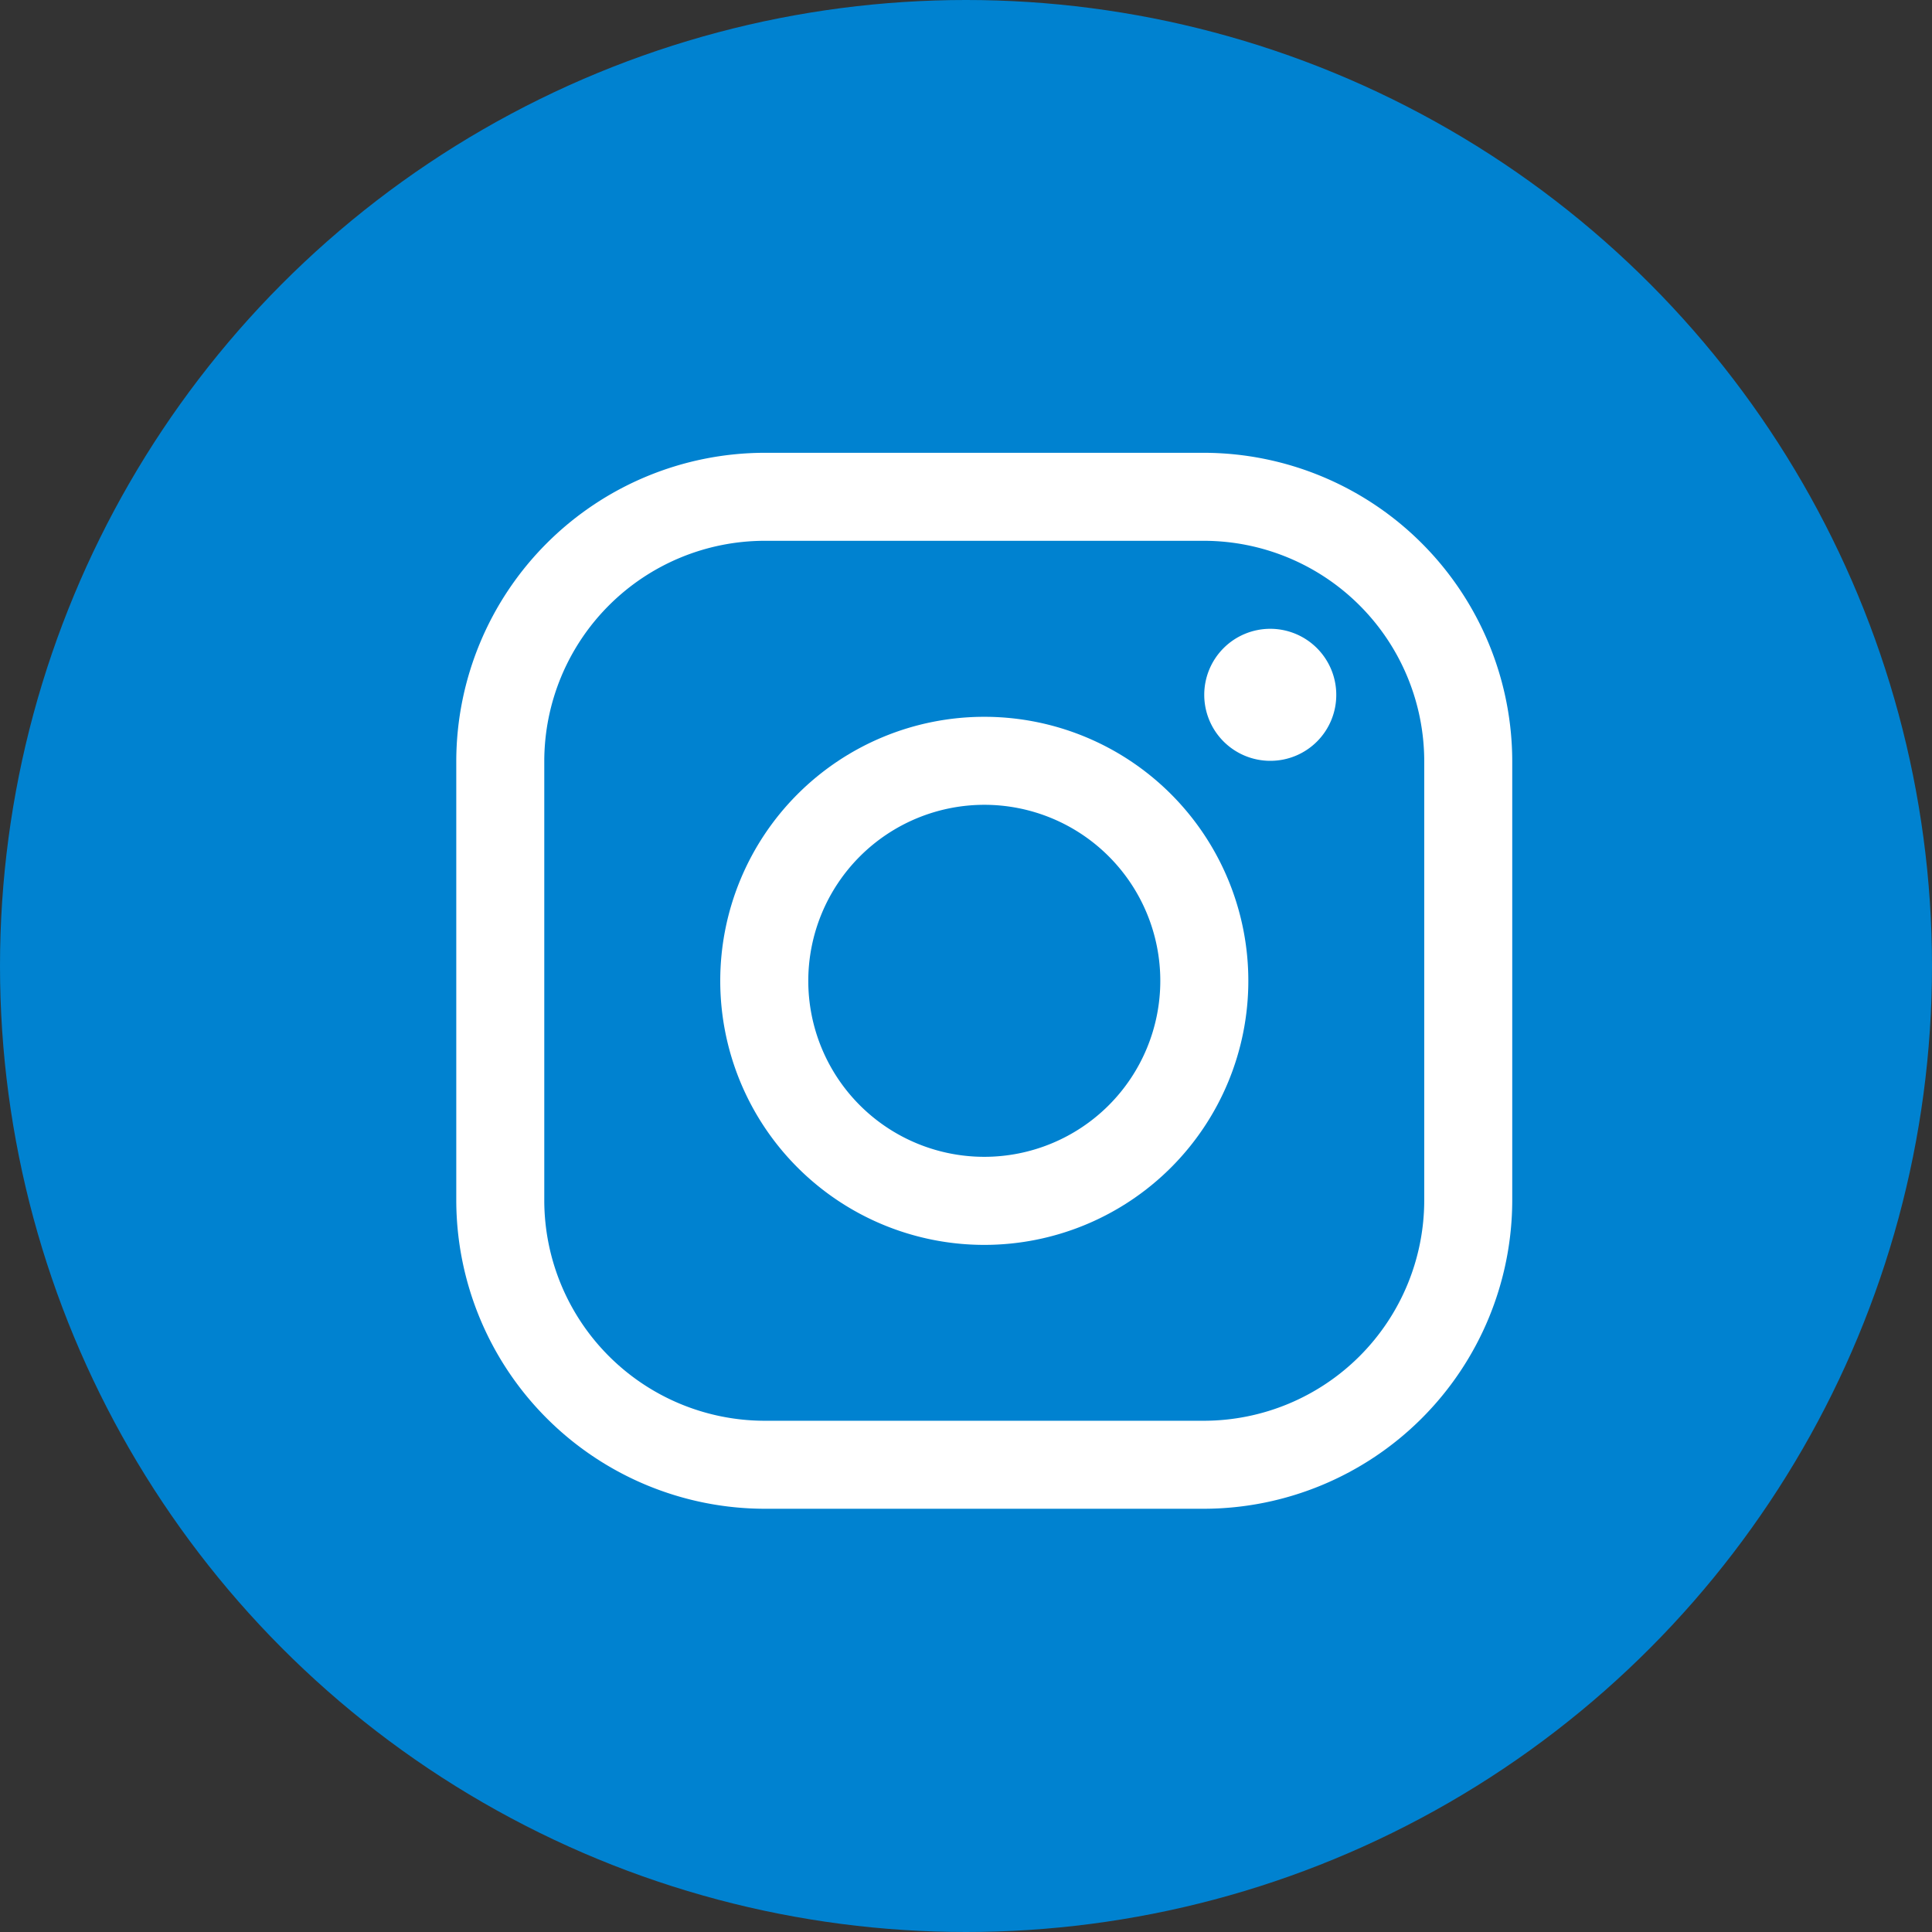
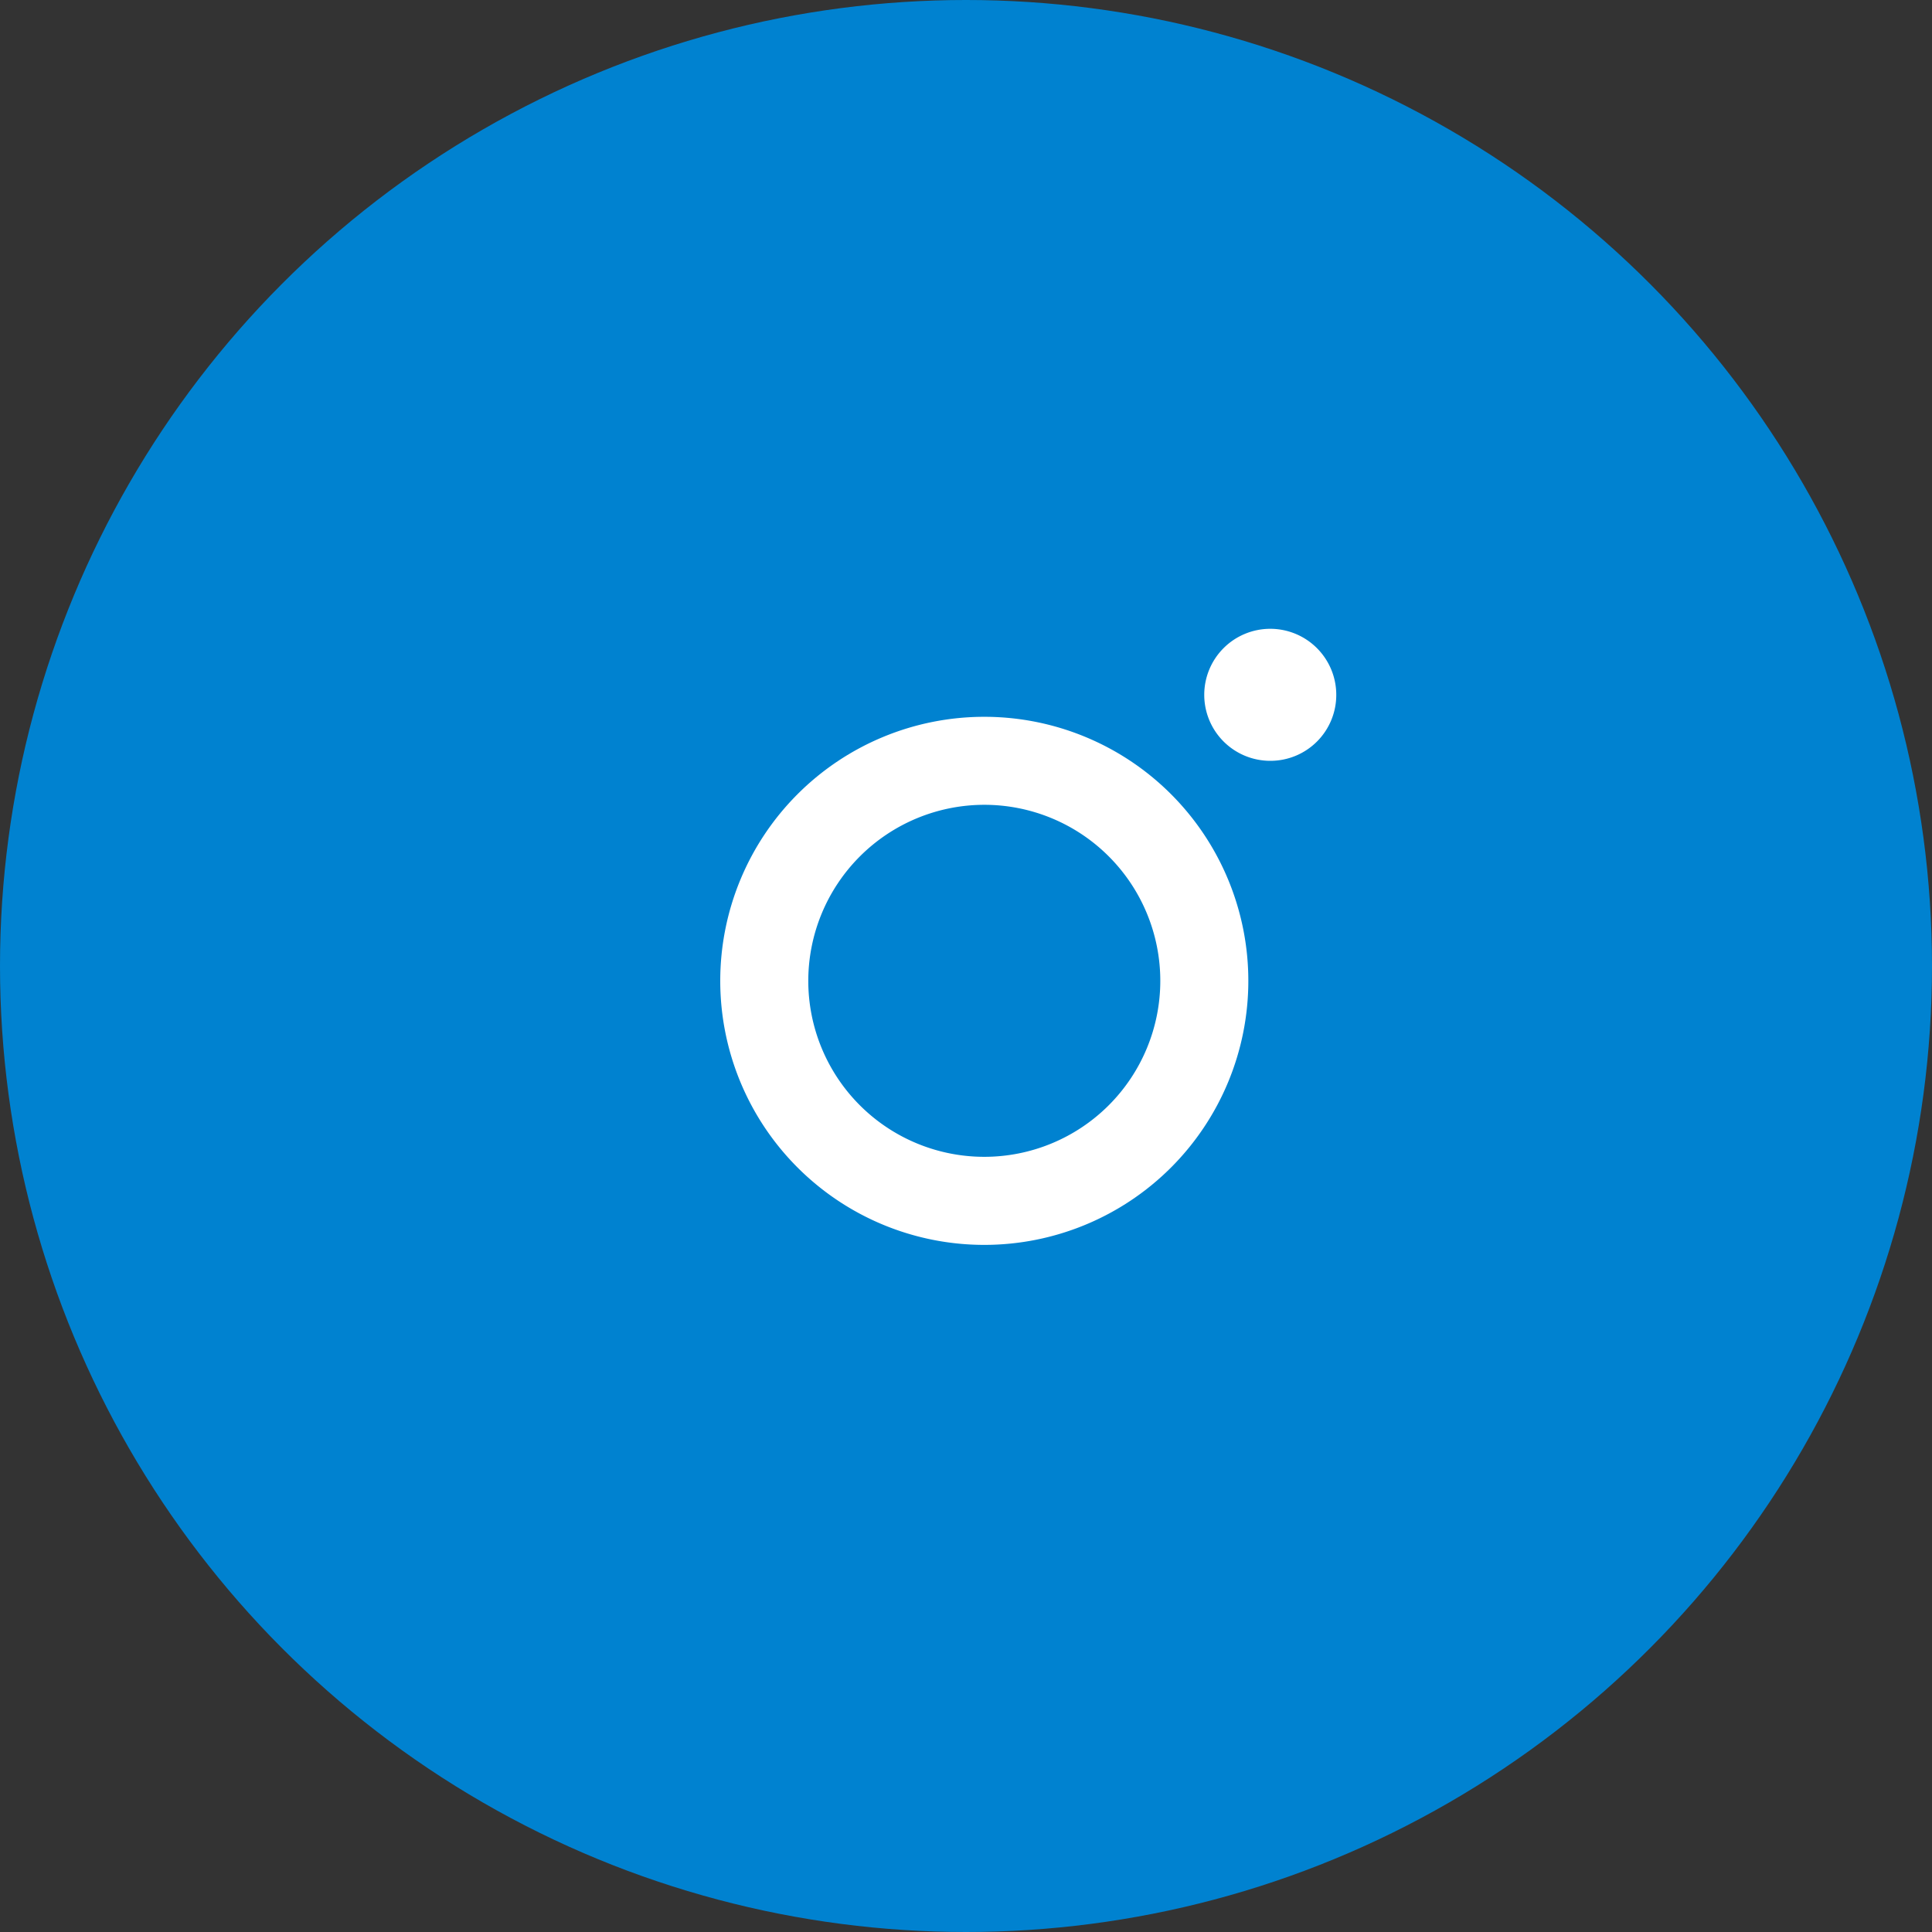
<svg xmlns="http://www.w3.org/2000/svg" width="60" height="60" viewBox="0 0 60 60">
  <rect x="0" y="0" width="60" height="60" fill="#333333" stroke="none" />
  <defs>
    <style>.a{fill:#0082d0;}.b{fill:#fff;}</style>
  </defs>
  <g transform="translate(-0.306)">
    <circle class="a" cx="30" cy="30" r="30" transform="translate(0.306)" />
    <g transform="translate(14.476 14.062)">
-       <path class="b" d="M27.729,7.233a6.852,6.852,0,0,1,6.832,6.832V27.729a6.852,6.852,0,0,1-6.832,6.832H14.065a6.852,6.852,0,0,1-6.832-6.832V14.065a6.852,6.852,0,0,1,6.832-6.832H27.729m0-2.733H14.065A9.593,9.593,0,0,0,4.5,14.065V27.729a9.593,9.593,0,0,0,9.565,9.565H27.729a9.593,9.593,0,0,0,9.565-9.565V14.065A9.593,9.593,0,0,0,27.729,4.5Z" transform="translate(-4.5 -4.5)" />
      <path class="b" d="M25.675,13.1a2.05,2.05,0,1,1,2.05-2.05A2.045,2.045,0,0,1,25.675,13.1Z" transform="translate(-0.396 -3.534)" />
      <path class="b" d="M19.449,13.983a5.466,5.466,0,1,1-5.466,5.466,5.471,5.471,0,0,1,5.466-5.466m0-2.733a8.2,8.2,0,1,0,8.2,8.2,8.2,8.2,0,0,0-8.2-8.2Z" transform="translate(-3.051 -3.051)" />
    </g>
  </g>
</svg>